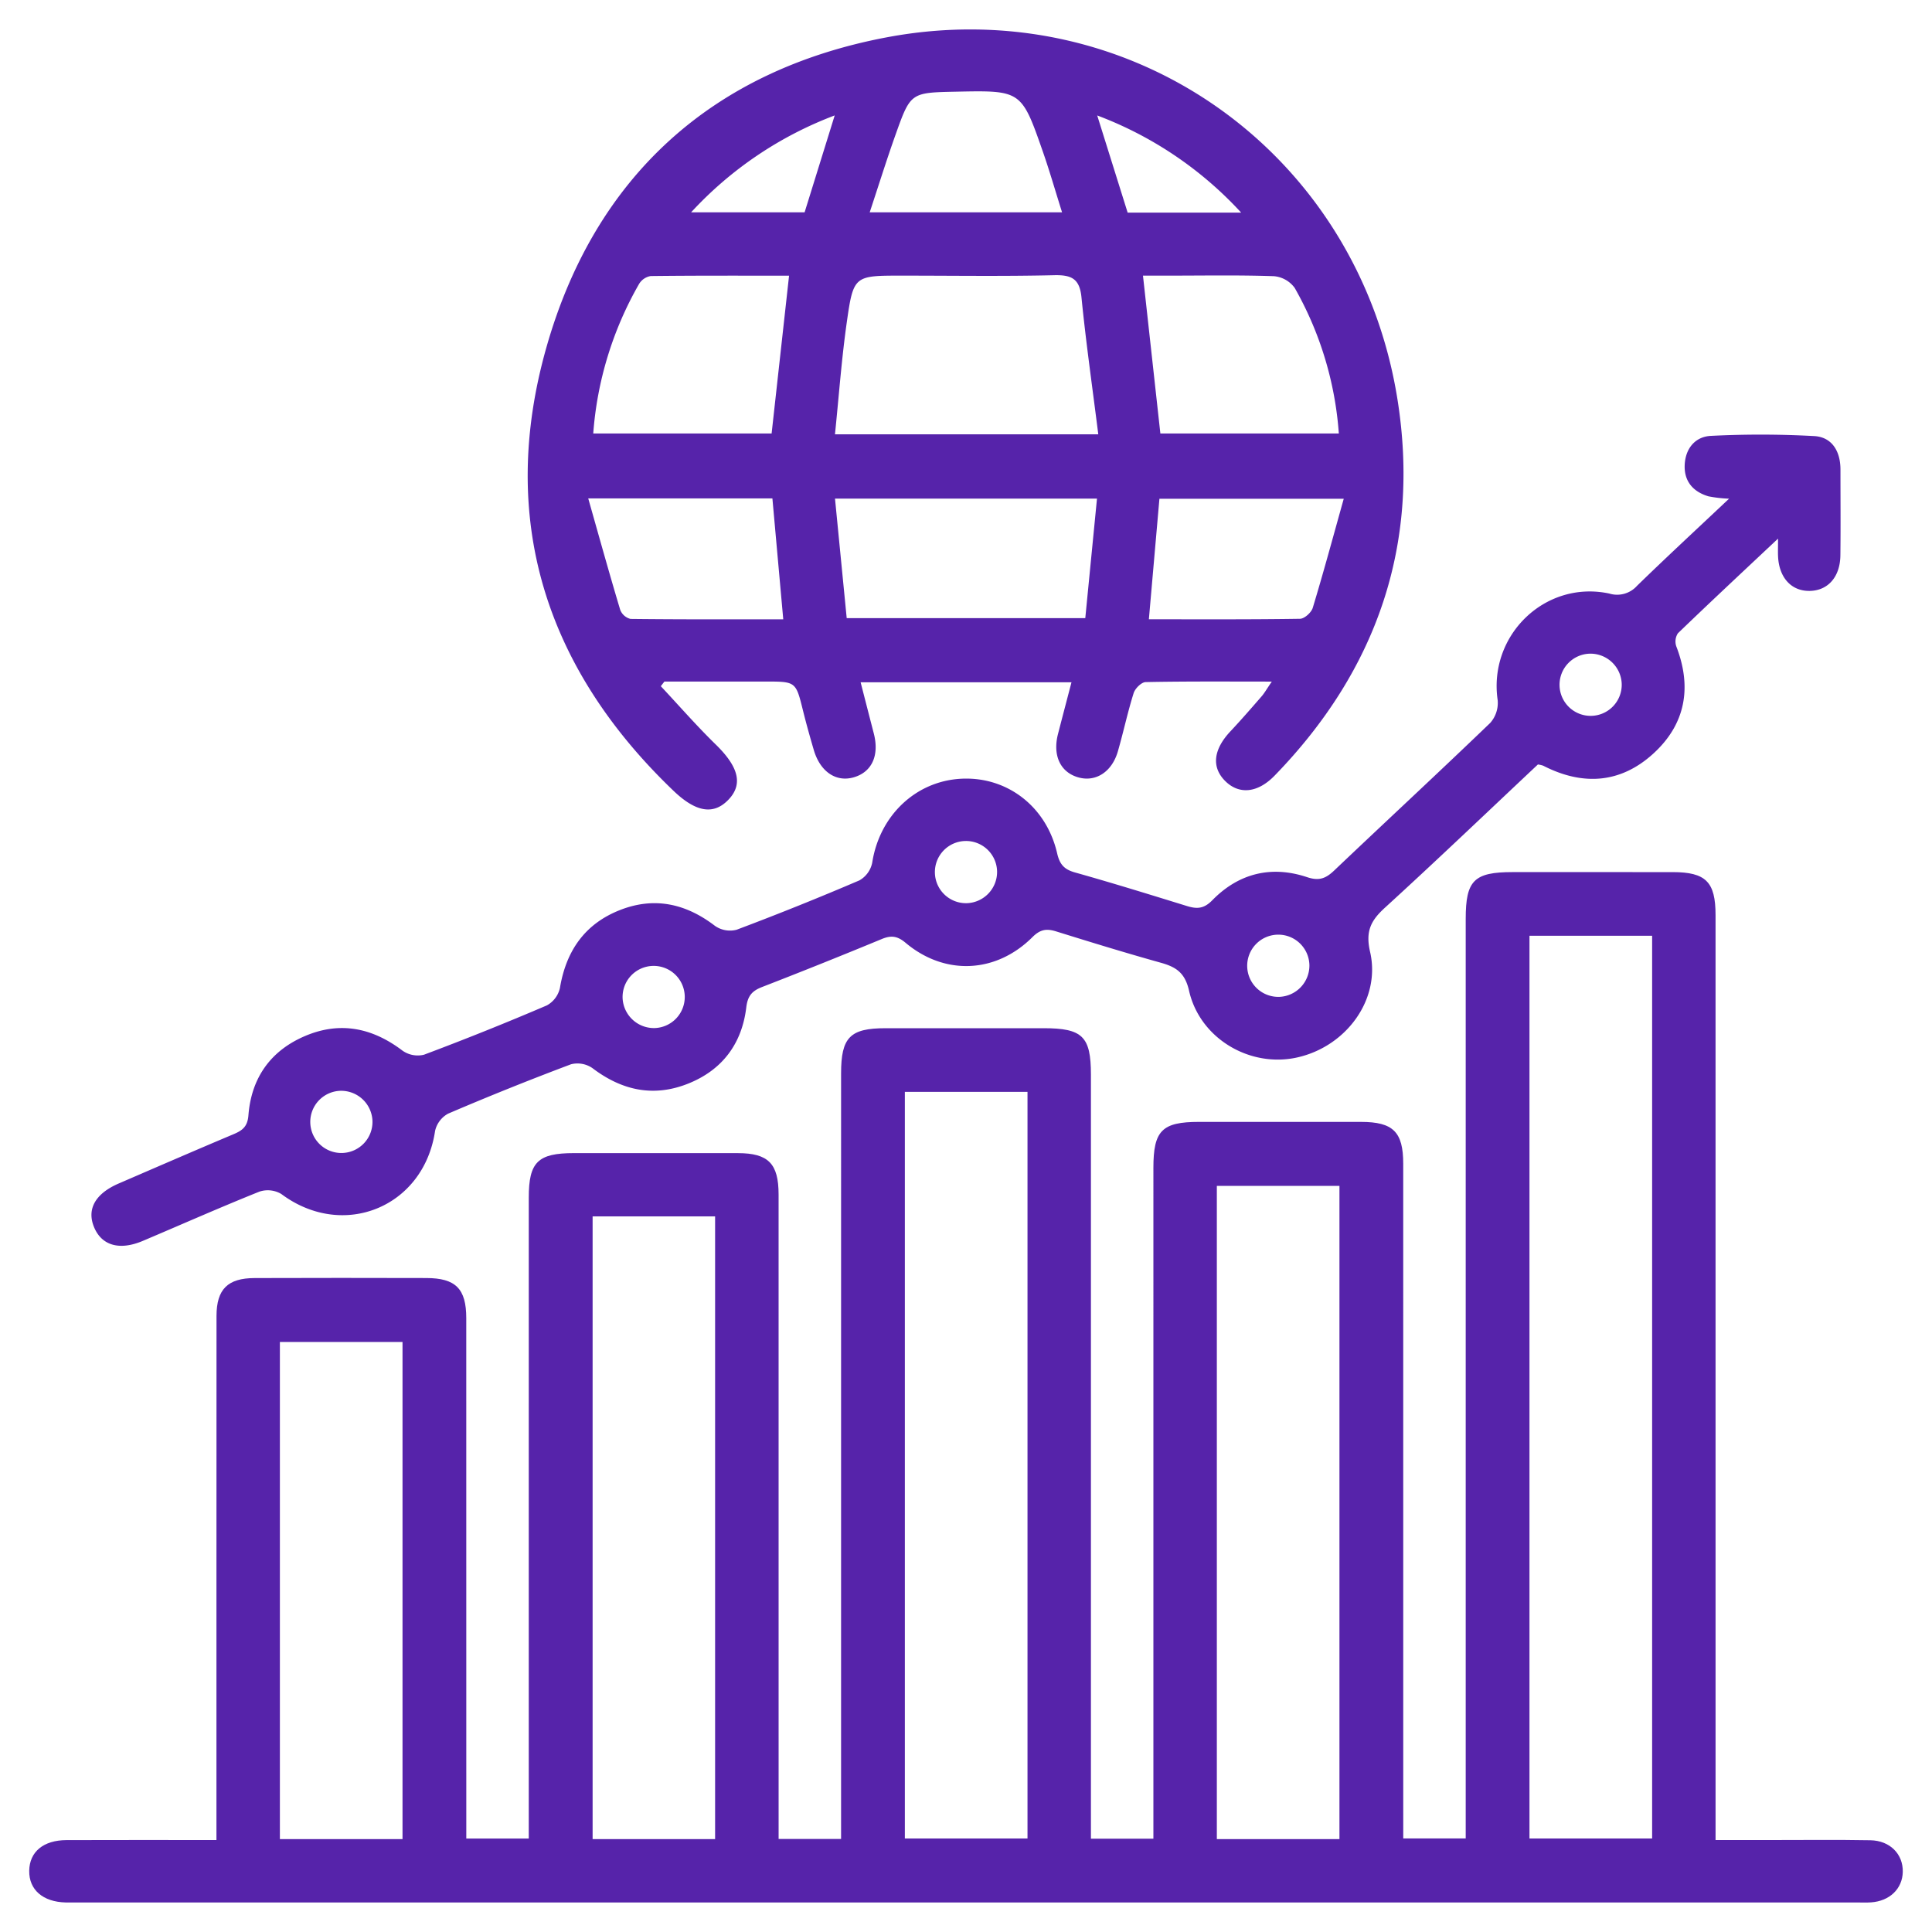
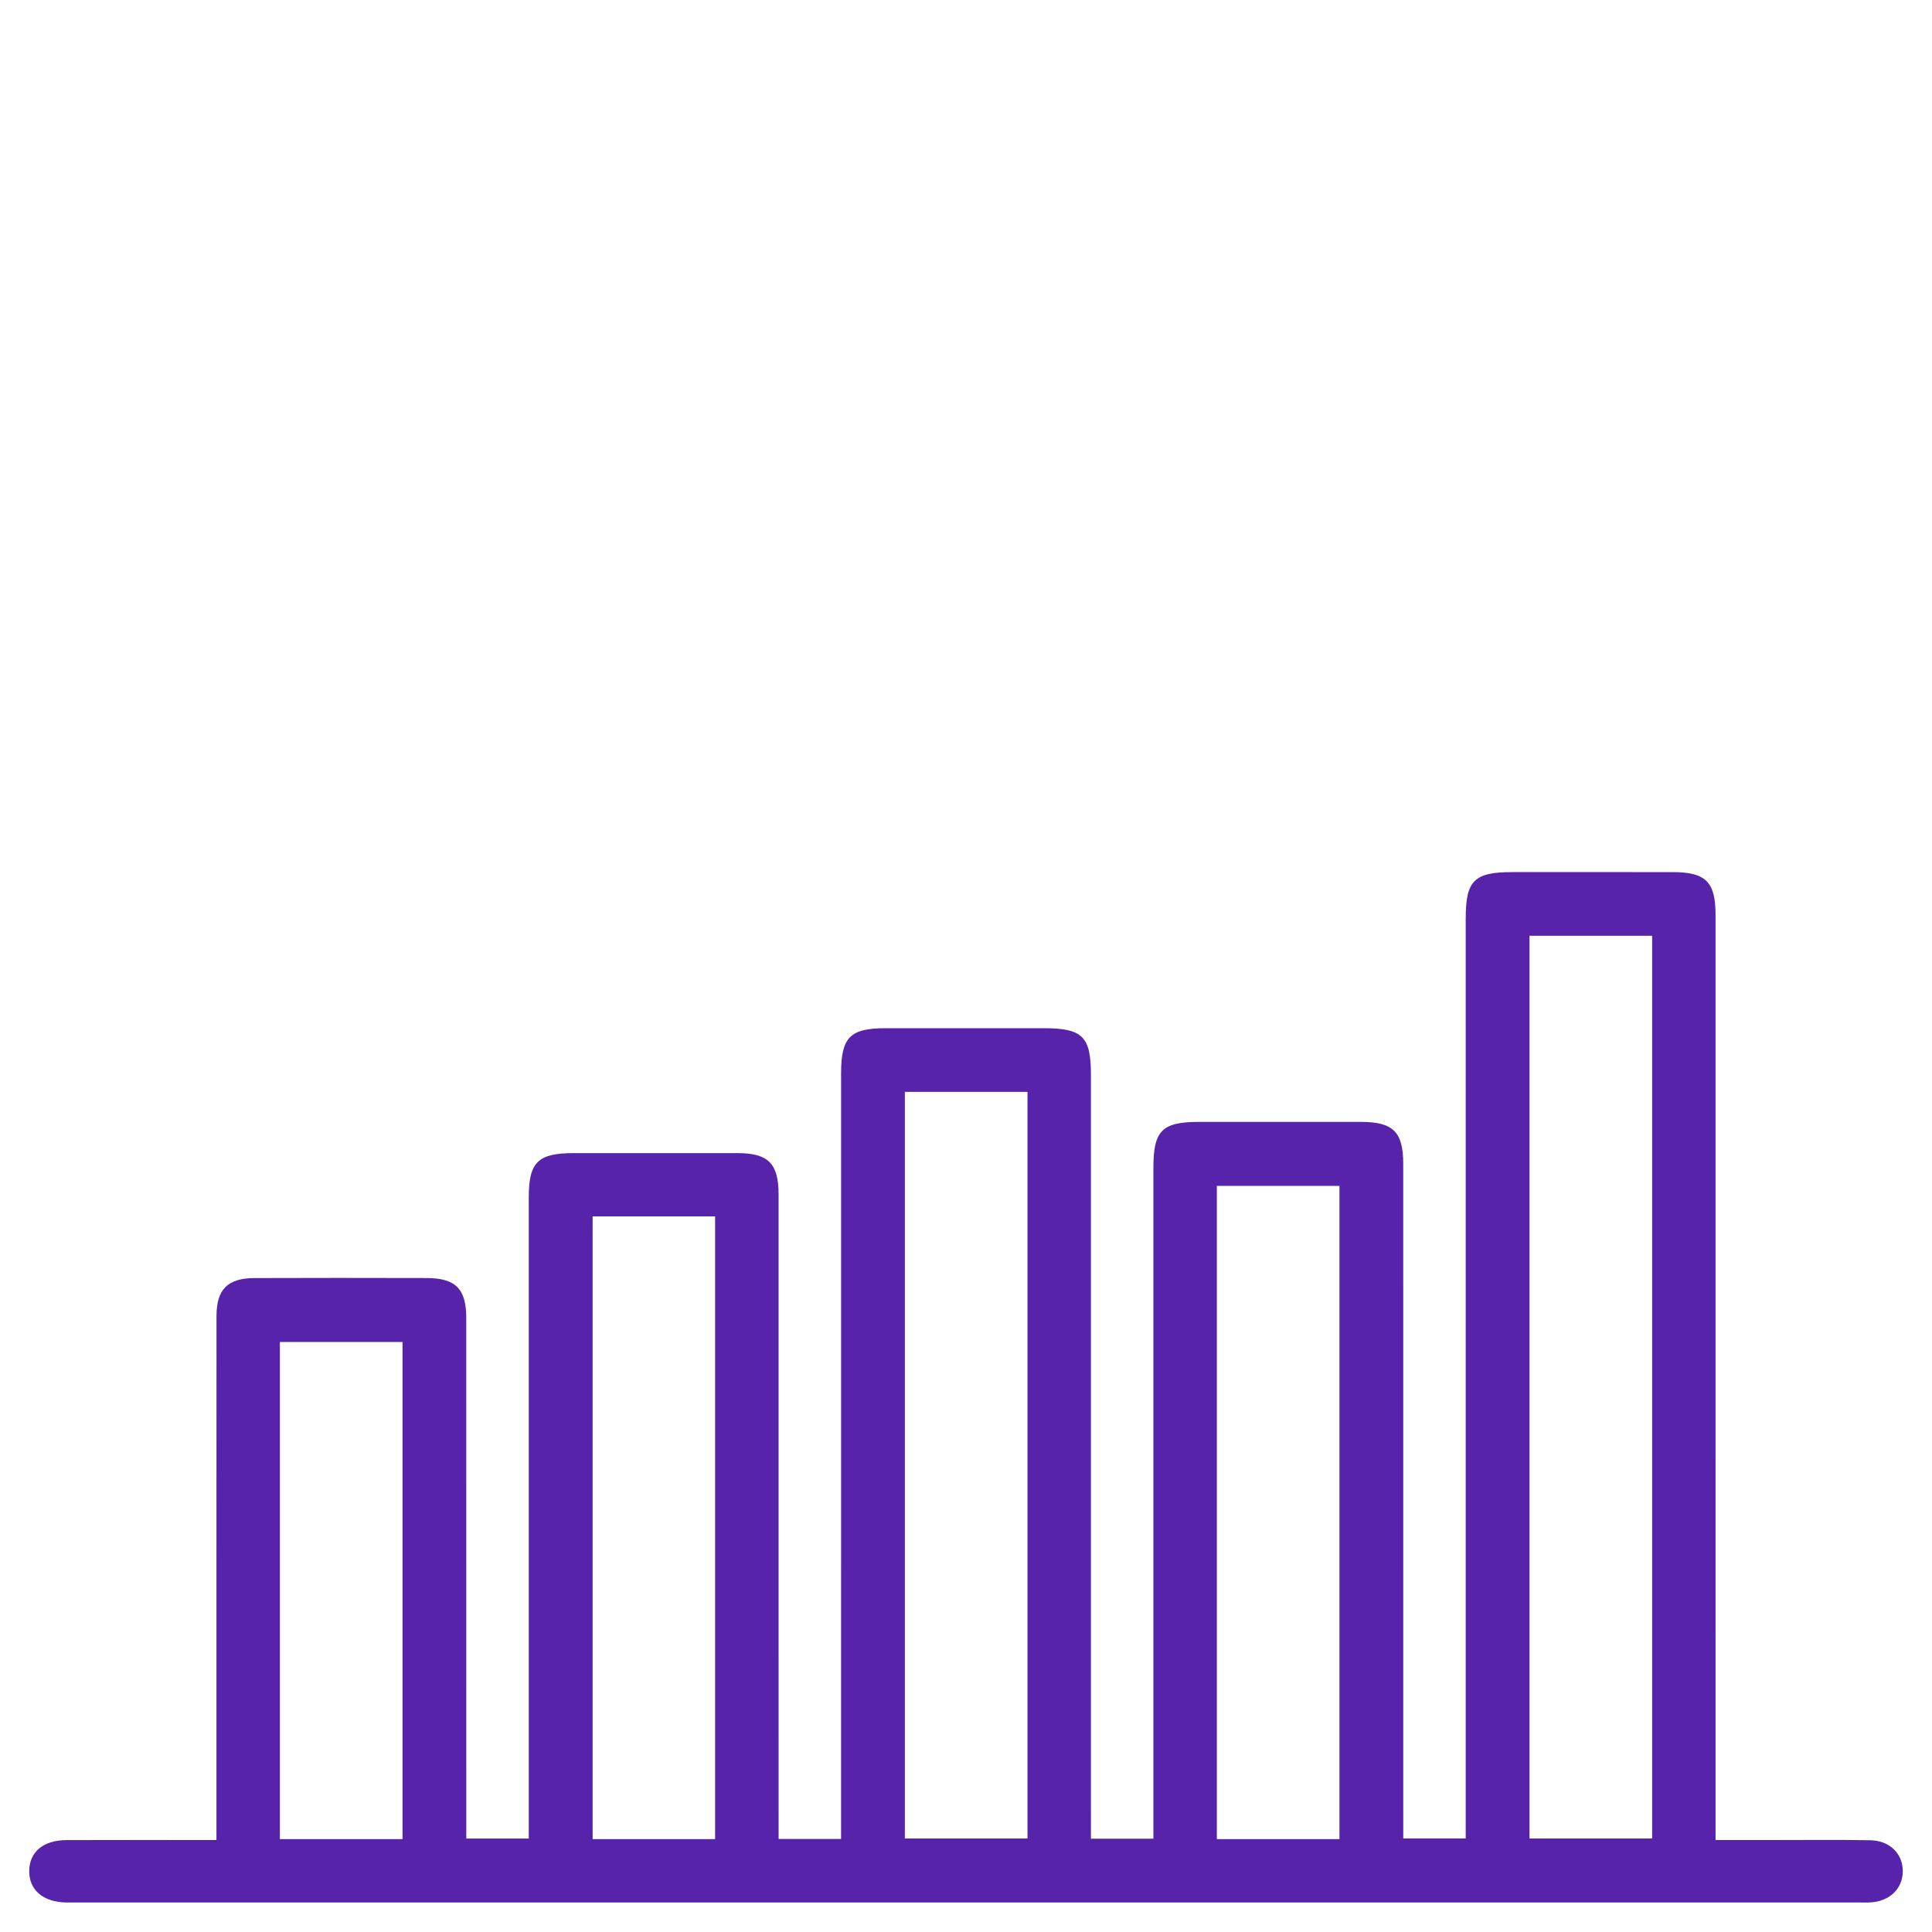
<svg xmlns="http://www.w3.org/2000/svg" id="bb3a9f0c-a218-44bc-b31e-3c9151b9b0b4" data-name="Layer 1" viewBox="0 0 496 496">
  <defs>
    <style>.bf44b503-94b7-4935-8b12-2268829afab6{fill:#5623aa;}</style>
  </defs>
  <path class="bf44b503-94b7-4935-8b12-2268829afab6" d="M55.568,472.391c0-22.512-0-44.215,0-65.917q0-34.314.016-68.629c.012-6.87,2.878-9.707,9.776-9.73q22.046-.071,44.093-.006c7.517.016,10.246,2.74,10.249,10.281q.028,63.62.009,127.239v6.372h16.036v-5.737q0-79.399.002-158.798c.001-9.142,2.327-11.425,11.611-11.428q21.045-.009,42.089.006c7.795.014,10.433,2.688,10.435,10.601q.018,79.65.006,159.299v6.169h16.036v-5.662q0-95.429.002-190.859c0-9.288,2.288-11.613,11.421-11.619q20.293-.012,40.586-.001c9.972.002,12.134,2.121,12.134,11.92q.003,94.928.001,189.857v6.295h16.036v-5.899q0-83.156.001-166.313c0-9.59,2.205-11.808,11.731-11.811q20.794-.008,41.588.003c8.221.01,10.817,2.568,10.819,10.722q.016,83.407.006,166.813c0,2.001,0,4.002,0,6.416h16.036v-5.642q0-115.217.001-230.433c0-9.878,2.135-12.007,12.035-12.009q20.544-.005,41.087.003c8.519.008,11.017,2.499,11.018,11.027q.01,115.467.004,230.934v6.535c4.957,0,9.574-.001,14.19 0,8.517.003,17.036-.101,25.551.054,5.062.092,8.421,3.574,8.323,8.12-.093,4.339-3.361,7.5-8.149,7.829-1.164.08-2.337.028-3.507.028q-228.735.001-457.469.001c-.835,0-1.671.015-2.505-.004-5.847-.137-9.441-3.259-9.367-8.131.074-4.871,3.617-7.858,9.595-7.881C29.747,472.357,42.399,472.391,55.568,472.391ZM424.15,240.23H392.661V471.994h31.489ZM263.789,280.31H232.302V471.994h31.487Zm80.087,191.843V304.451H312.398v167.703ZM152.142,312.287V472.151h31.445V312.287ZM103.338,472.151V344.527H71.855V472.151Z" />
-   <path class="bf44b503-94b7-4935-8b12-2268829afab6" d="M326.51,174.983c-11.464,0-21.93-.085-32.389.128-1.078.022-2.703,1.634-3.078,2.822-1.55,4.922-2.617,9.993-4.05,14.954-1.517,5.25-5.611,7.897-10.02,6.725-4.703-1.251-6.791-5.6-5.351-11.188,1.114-4.324,2.254-8.641,3.46-13.261h-54.135c1.174,4.562,2.272,8.851,3.382,13.136,1.466,5.659-.494,9.934-5.179,11.27-4.537,1.294-8.598-1.468-10.23-7.039-.984-3.358-1.93-6.73-2.772-10.126-1.841-7.423-1.809-7.431-9.644-7.431q-12.965-0-25.93,0l-.925,1.191c4.684,5.002,9.195,10.181,14.096,14.962,5.768,5.627,7.055,10.08,3.421,14.016-3.735,4.046-8.258,3.623-14.258-2.121-33.029-31.617-45.106-70.021-32.595-113.956,12.44-43.689,42.477-70.976,87.218-79.459C290.415-2.318,348.663,39.143,358.767,102.516c5.926,37.166-5.257,69.558-31.53,96.602-4.393,4.522-9.17,4.917-12.704,1.382-3.554-3.556-3.031-8.075,1.341-12.734,2.739-2.918,5.367-5.942,7.992-8.964C324.62,177.935,325.19,176.908,326.51,174.983Zm-44.549-63.483c-1.52-12.114-3.17-23.629-4.318-35.193-.48-4.84-2.633-5.755-7.073-5.651-13.018.304-26.048.108-39.074.108-12.161,0-12.393-.033-14.093,11.922-1.347,9.47-2.035,19.033-3.042,28.814Zm-.332,16.508H214.369c1.021,10.428,2.005,20.473,3.005,30.687h61.25C279.625,148.471,280.609,138.426,281.629,128.008Zm-79.054-57.229c-11.874,0-23.703-.052-35.53.091a4.317,4.317,0,0,0-2.986,2.044,90.459,90.459,0,0,0-11.755,38.372H198.096C199.602,97.667,201.062,84.458,202.575,70.779Zm95.324,40.515H343.716a88.365,88.365,0,0,0-11.325-37.371,7.387,7.387,0,0,0-5.342-3.018c-9.007-.31-18.031-.14-27.049-.14-2.232,0-4.463,0-6.566,0C294.966,84.669,296.405,97.732,297.899,111.294Zm47.079,16.751H297.656c-.906,10.364-1.782,20.379-2.706,30.941,13.226,0,26.019.073,38.808-.126,1.137-.018,2.902-1.613,3.265-2.811C339.756,147.032,342.209,137.932,344.978,128.045Zm-193.964-.094c2.833,9.978,5.428,19.334,8.219,28.631a3.814,3.814,0,0,0,2.643,2.312c12.949.151,25.901.103,39.209.103-.967-10.773-1.878-20.928-2.787-31.046ZM272.661,54.506c-1.791-5.689-3.209-10.639-4.902-15.492C262.234,23.174,262.195,23.188,245.402,23.538c-11.56.241-11.631.216-15.464,10.972-2.308,6.475-4.353,13.043-6.658,19.995Zm45.988.086a96.126,96.126,0,0,0-36.963-24.952c2.826,9.021,5.33,17.014,7.816,24.952ZM214.292,29.632A96.414,96.414,0,0,0,177.428,54.511h29.138C209.07,46.447,211.515,38.574,214.292,29.632Z" />
-   <path class="bf44b503-94b7-4935-8b12-2268829afab6" d="M443.901,128.028a34.669,34.669,0,0,1-5.286-.605c-3.963-1.175-6.299-3.881-6.104-8.087.193-4.183,2.677-7.255,6.772-7.437a251.651,251.651,0,0,1,26.53.058c4.564.28,6.685,3.962,6.687,8.57.002,7.347.067,14.695-.019,22.041-.065,5.537-3.173,9.044-7.851,9.136-4.694.092-7.884-3.353-8.15-8.839-.054-1.12-.008-2.244-.008-4.583-9.129,8.582-17.492,16.375-25.717,24.312a3.873,3.873,0,0,0-.387,3.39c4.044,10.478,2.366,19.914-5.883,27.458-8.442,7.721-18.178,8.336-28.311,3.129a7.304,7.304,0,0,0-1.348-.311c-12.963,12.185-25.98,24.639-39.283,36.78-3.625,3.309-5.019,6.045-3.802,11.332,2.804,12.18-6.101,24.321-18.77,27.119-12.095,2.671-24.938-4.867-27.709-17.148-1.048-4.647-3.364-6.1-7.287-7.194-8.991-2.509-17.917-5.257-26.831-8.03-2.452-.763-4.07-.544-6.091,1.471-9.356,9.33-22.482,9.914-32.533,1.479-2.147-1.802-3.728-1.992-6.171-.981q-15.249,6.314-30.64,12.282c-2.596,1.006-3.754,2.231-4.118,5.268-1.12,9.332-6.188,16.113-15.027,19.601-8.86,3.496-16.943,1.69-24.461-4.016a6.771,6.771,0,0,0-5.494-.997q-15.915,5.98-31.555,12.676a6.71,6.71,0,0,0-3.359,4.451c-2.902,19.564-23.583,28.035-39.476,16.18a6.783,6.783,0,0,0-5.608-.611c-10.057,4.029-19.966,8.424-29.945,12.651-6.041,2.559-10.658,1.172-12.58-3.678-1.808-4.566.445-8.49,6.402-11.063,9.797-4.233,19.585-8.487,29.42-12.629,2.289-.964,3.64-1.922,3.869-4.871.747-9.61,5.696-16.634,14.638-20.4,8.978-3.78,17.228-2.036,24.919,3.799a6.797,6.797,0,0,0,5.496,1.051q15.919-5.97,31.559-12.665a6.802,6.802,0,0,0,3.361-4.471c1.58-9.503,6.368-16.449,15.397-20.002,8.861-3.486,16.943-1.671,24.441,4.079a6.76,6.76,0,0,0,5.512.971q15.913-5.983,31.55-12.683A6.75,6.75,0,0,0,223.921,221.49c1.863-12.047,11.097-20.939,22.819-21.565,11.753-.627,21.887,7.083,24.659,19.144.648,2.821,1.781,4.13,4.557,4.909,9.628,2.704,19.185,5.667,28.742,8.618,2.548.787,4.343.768,6.534-1.474,6.761-6.92,15.15-9,24.344-5.927,3.114,1.041,4.827.306,6.962-1.722,13.316-12.653,26.797-25.133,40.034-37.867a7.74,7.74,0,0,0,1.926-5.844c-2.448-16.677,12.202-30.899,28.672-27.376a6.837,6.837,0,0,0,7.085-1.975C427.782,143.082,435.5,135.949,443.901,128.028ZM408.275,167.814a7.984,7.984,0,1,0,8.067,7.766A8.037,8.037,0,0,0,408.275,167.814ZM255.981,223.76a7.985,7.985,0,1,0-7.729,8.111A8.037,8.037,0,0,0,255.981,223.76Zm80.18,23.998a7.986,7.986,0,1,0-7.678,8.162A8.041,8.041,0,0,0,336.161,247.758ZM168.022,263.935a7.982,7.982,0,1,0-8.182-7.652A8.059,8.059,0,0,0,168.022,263.935ZM87.462,280.039a7.985,7.985,0,1,0,8.159,7.675A8.042,8.042,0,0,0,87.462,280.039Z" />
</svg>